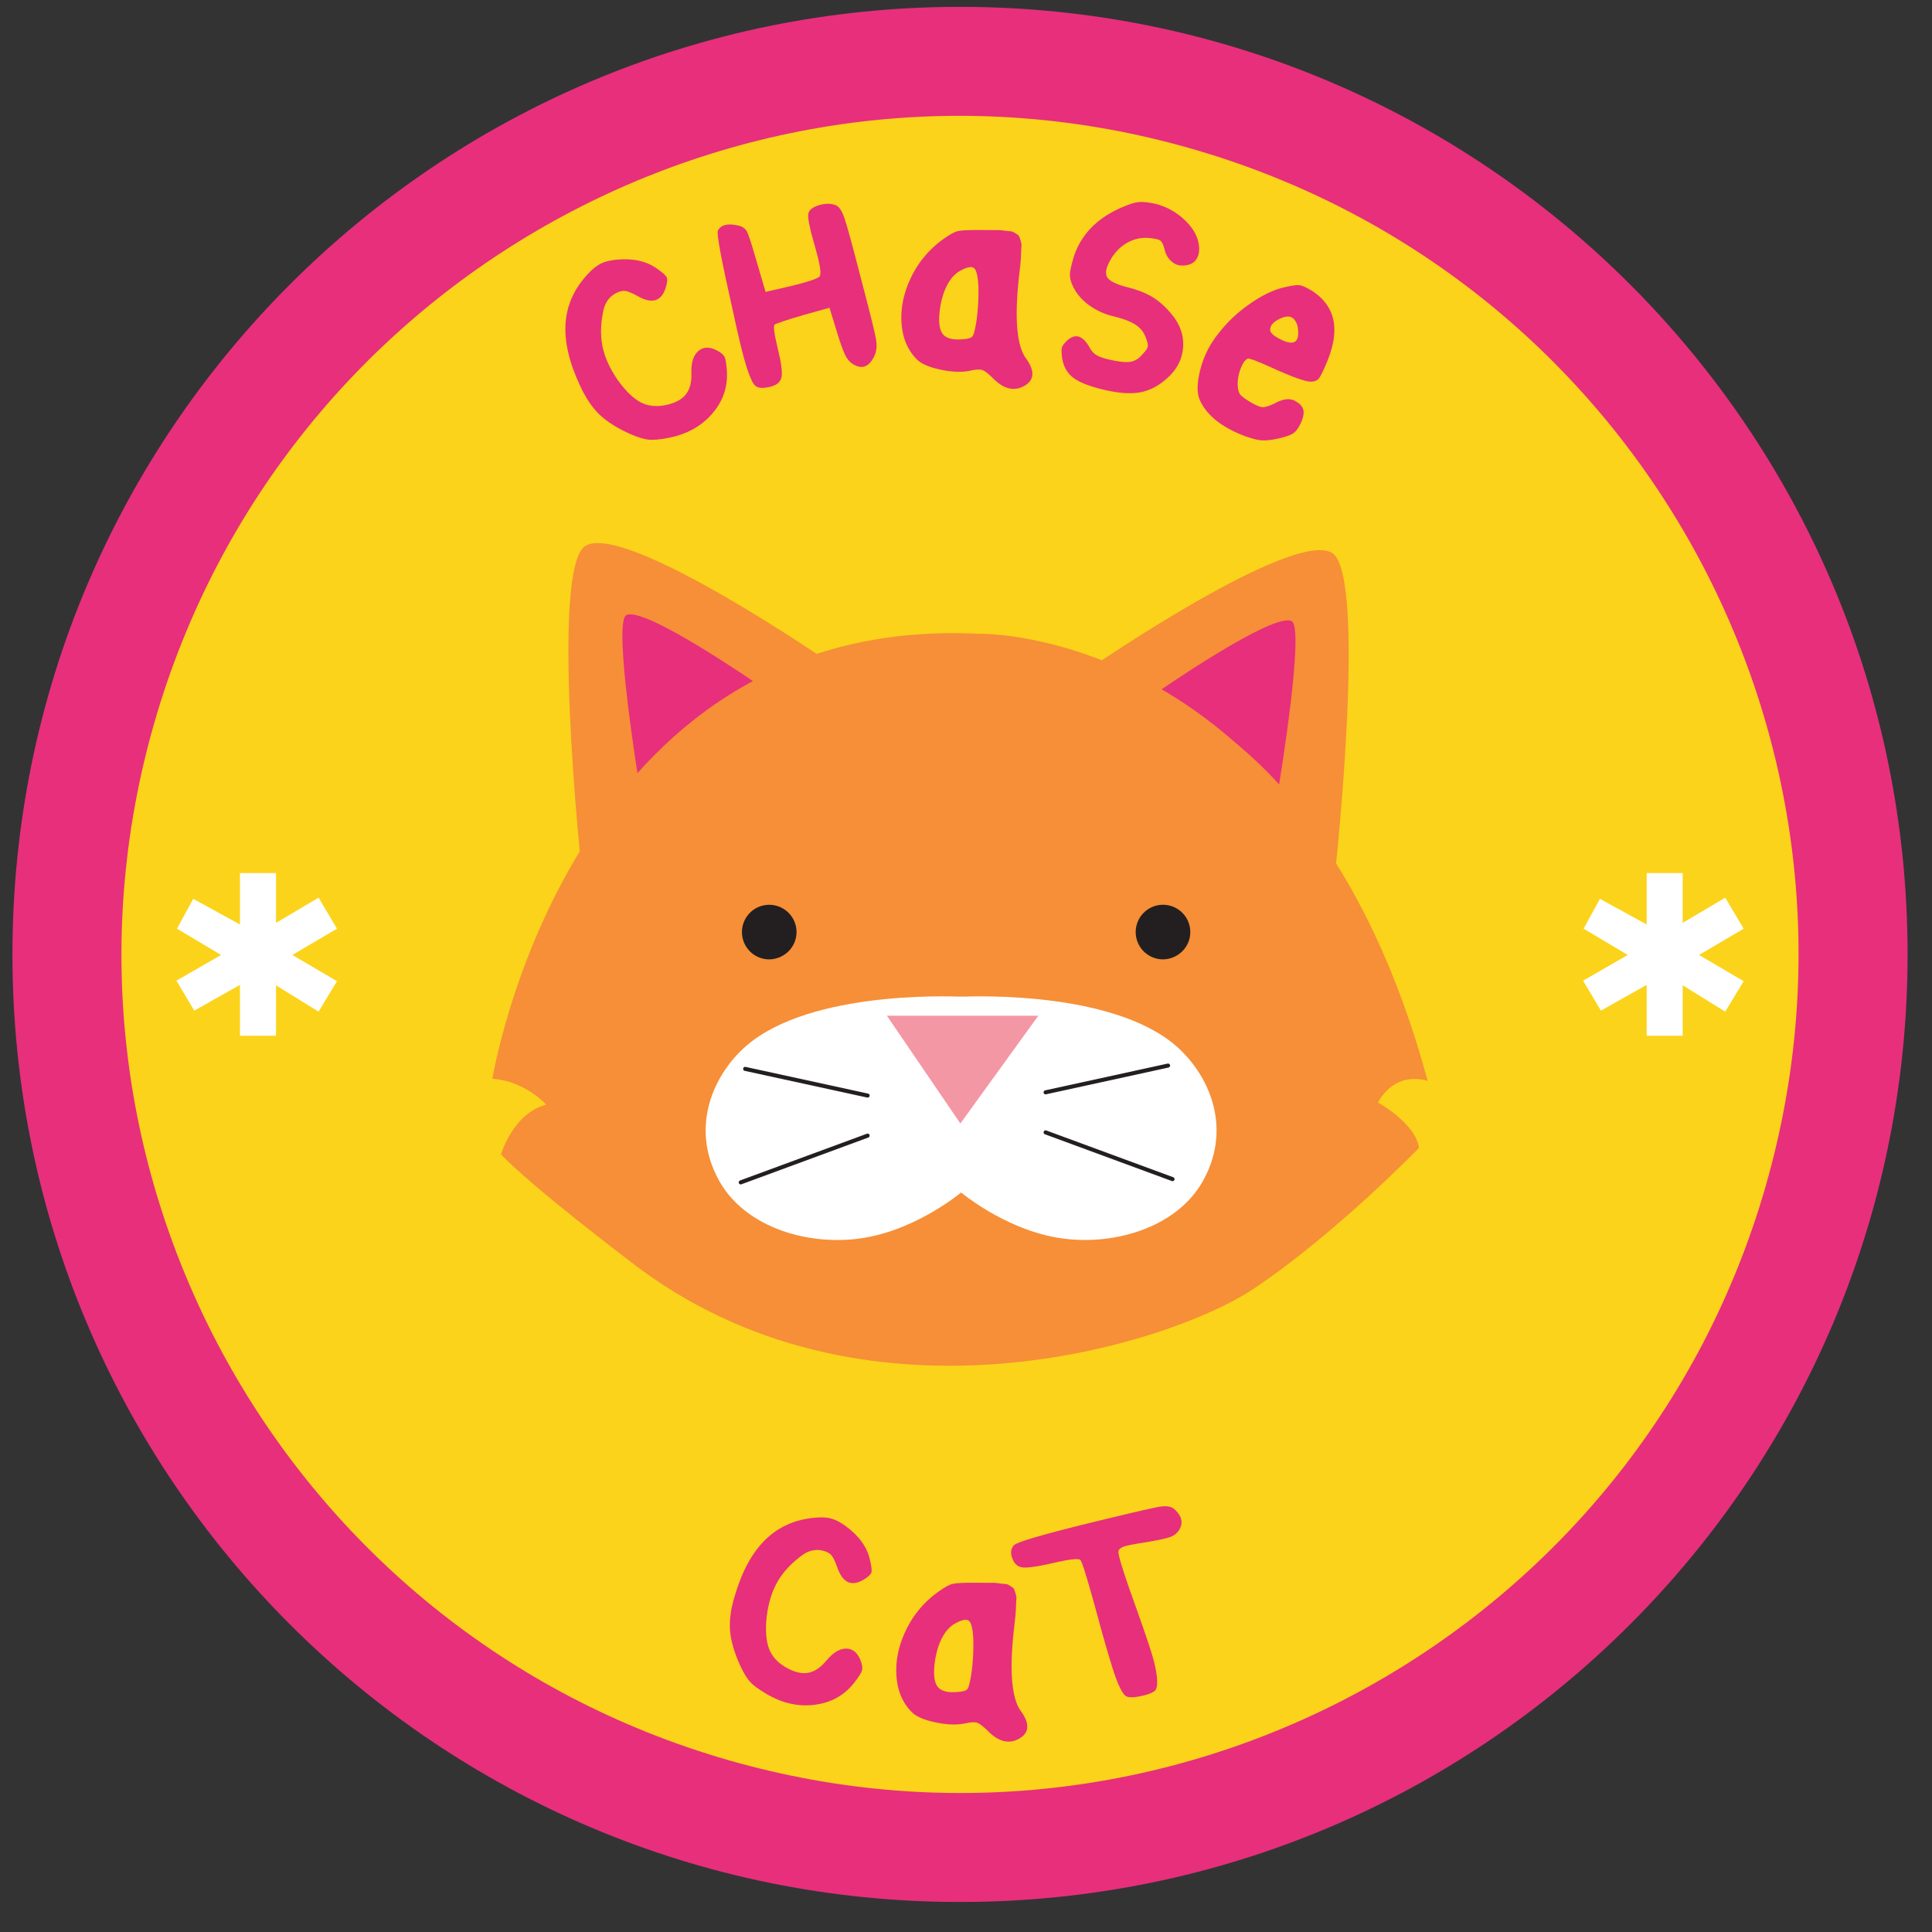
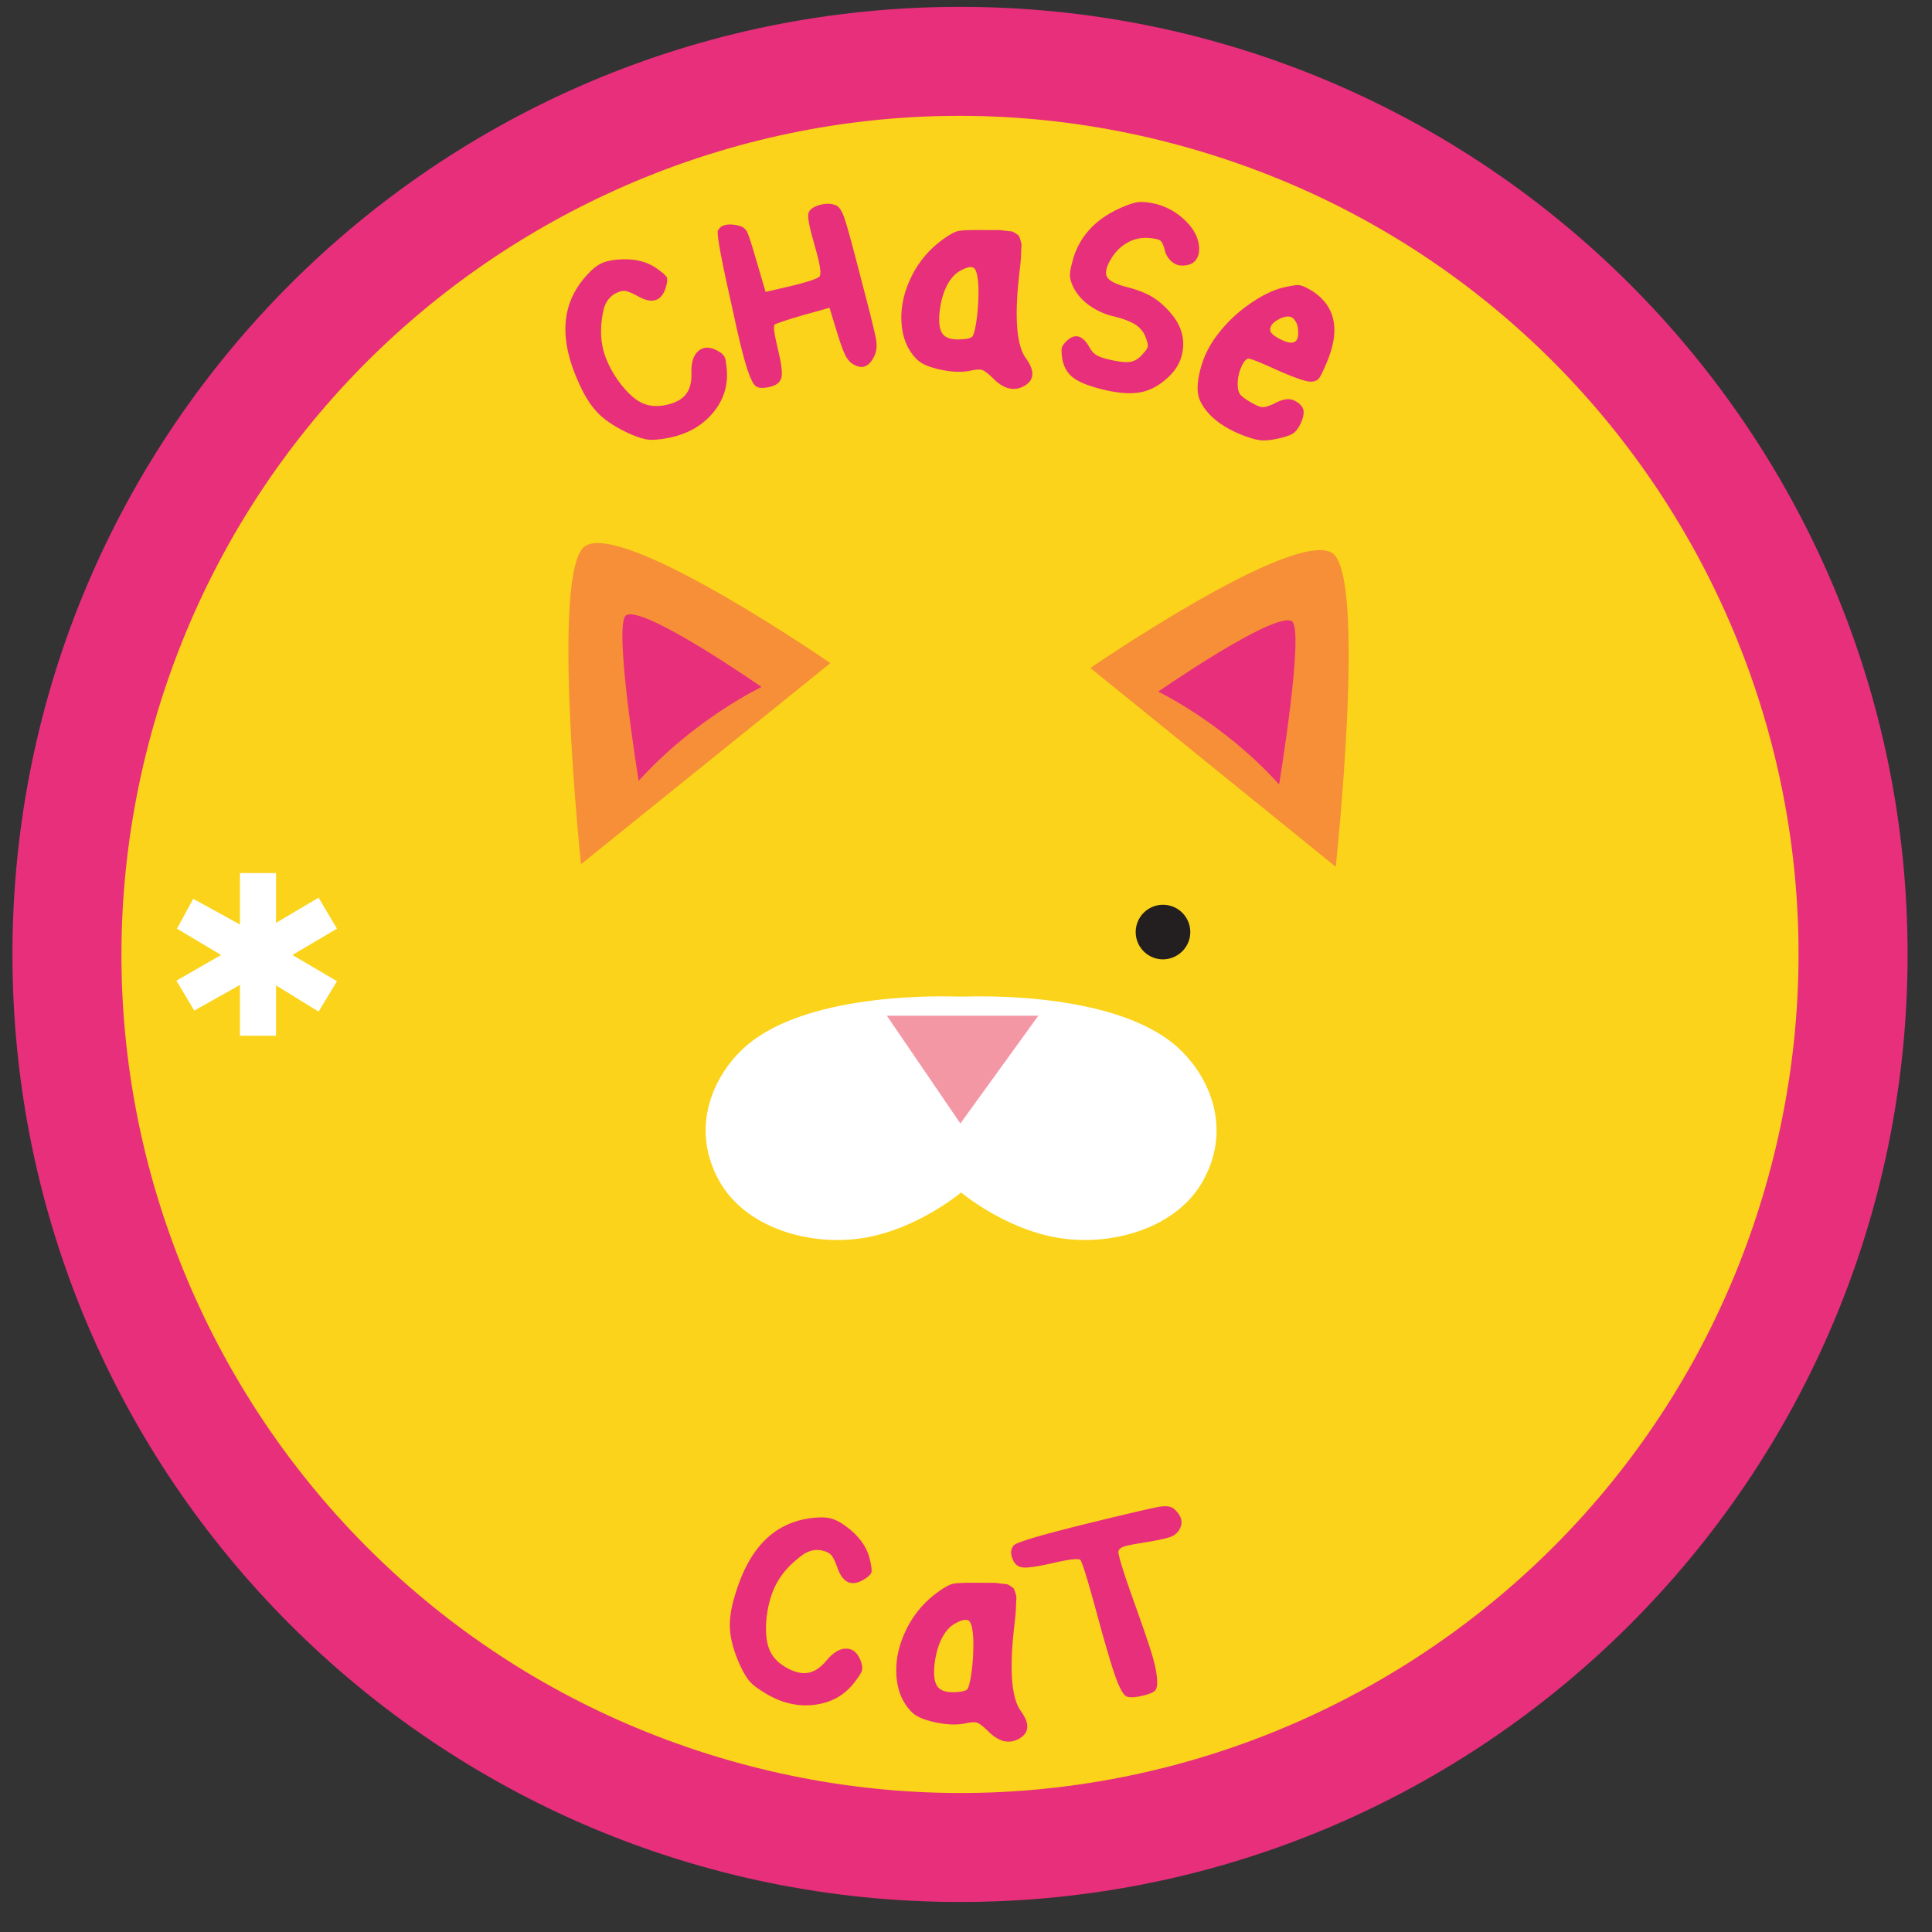
<svg xmlns="http://www.w3.org/2000/svg" id="Layer_1" data-name="Layer 1" viewBox="0 0 2779 2779">
  <rect x="0" y="0" width="2779" height="2779" fill="#333333" stroke="none" />
  <defs>
    <style>.cls-1{fill:#e72f7c;}.cls-2{fill:#fbd31a;}.cls-3{fill:#f68f37;}.cls-4{fill:#231f20;}.cls-5{fill:#fff;}.cls-6{fill:none;stroke:#231f20;stroke-linecap:round;stroke-miterlimit:10;stroke-width:5.82px;}.cls-7{fill:#f497a5;}</style>
  </defs>
  <title>zoo_icons</title>
  <path class="cls-1" d="M1380.89,2735.84c752.73,0,1363-610.22,1363-1363s-610.27-1363-1363-1363-1363,610.22-1363,1363,610.27,1363,1363,1363" />
  <path class="cls-2" d="M2539.87,1705.78C2356,2346.1,1688,2715.8,1047.94,2531.86S38,1679.94,221.86,1040C405.8,399.7,1073.77,29.7,1714,213.94c640.07,183.94,1009.72,851.62,825.83,1491.84" />
  <path class="cls-1" d="M1171.22,2183.14q14.68-1.5,24.23,1.06t20.91,10.88q28.63,20.85,34.89,48.25,3.45,14.25,2.17,18.55t-11,10.24q-27,16-38.43-18.62-4.43-12.17-8.2-16.56t-12.5-6.52q-14-3.41-27.62,5.27-24.08,17.24-36.58,38.2t-16.37,51.91q-2.89,28.87,3.42,45.65t25,27.35q17.47,9.81,31.23,7.39t26.19-17.4q14.48-17.71,29-17.42t21,19q2.65,8,1.32,12.57t-10.2,16.22q-21.18,28.1-57.24,32.93t-71.13-16.2q-15.73-9.38-22.3-16.53T1064.75,2396q-12.9-28.55-14.66-50.7t7-50.5q15.6-52.56,43.8-80.1T1171.22,2183.14Z" />
  <path class="cls-1" d="M1347,2291.59q15.4-11.47,23.51-13.39t40.42-1.51q10.77.14,15,0a72,72,0,0,1,11.66.82q7.39,1,9.41,1t6.25,2.77q4.23,2.75,4.89,3.65a34.16,34.16,0,0,1,2.39,6.31q1.72,5.41,1.47,7.88t-.59,11.44q-.34,9-.85,13.91t-2,17.93q-10.14,91,9.72,118.64,18.53,25.38.42,38.16-23.09,15.42-47.47-9.13-10.64-10.46-15.78-12.1t-16.85.91q-17.56,3.82-42-1.21t-34.16-14.12q-20.41-19.56-22.91-52.14t13.18-65.6A142.37,142.37,0,0,1,1347,2291.59Zm53,66.21q-1.07-21.56-6-26.11t-18.89,2.9q-12.2,6.14-20.25,21.74t-10.58,37.58q-2.55,23.31,4.53,32.38t27.29,7.53q12.57-.73,15.31-4.07t5.66-21.25A303.64,303.64,0,0,0,1400,2357.8Z" />
  <path class="cls-1" d="M1458.26,2222.84q6.13-7,113.85-33.33,80.67-19.68,95.55-22.16t21.37,3.33q17.11,15.23,6.25,31.28a25.54,25.54,0,0,1-12.35,9q-7.86,2.85-33.57,7.27-25.39,3.89-32.42,6.29t-8.26,6.87q-.7,8.49,25,79.83,16.07,45.06,22.65,66.32t7.85,36q1.27,14.71-3.1,18.54t-16.15,6.71q-18.75,4.58-25.16,1.06-9.33-6-22-48.68-4.07-12.87-14.42-49.62-25.06-93.22-29.39-97.71-4.12-3.61-37.37,4-34.12,7.87-45,6.82t-15-12.06Q1451.46,2231,1458.26,2222.84Z" />
  <path class="cls-1" d="M845.26,394.48q10-10.85,18.84-15.27T887,373.49q35.26-3.38,58.11,13,12,8.38,13.93,12.45t-1.48,15q-9.59,29.93-41.11,11.54-11.38-6.17-17.12-7t-13.68,3.41q-12.71,6.71-17.18,22.26Q861.84,473,866.38,497t22.17,49.71q17,23.53,32.82,31.91t36.83,3.91q19.58-4.24,28.28-15.17t8.07-30.4q-.9-22.86,10.14-32.25T1033,505q7.32,4.26,9.32,8.53t3.12,18.91q2.77,35.08-21,62.6t-64,35q-18,3.41-27.66,2.41t-26.08-8.06q-28.59-12.82-44.59-28.24t-28.24-42.45q-23.17-49.69-20.32-89T845.26,394.48Z" />
  <path class="cls-1" d="M1032.59,331.73q6.6-12.7,29.65-7.24,8.81,2,12.36,9t13.06,40.25l13.57,46.13,36.74-8.5q36.19-8.83,41-13.7,4.17-5.63-7-44-11.43-39.25-9.1-46.76,1.78-7.82,15.58-11.89t24.11.35q6.62,2.54,12.14,18.52T1238,399q19.08,72.51,21.88,87.76T1257.69,512q-11.58,24.55-32,11-6.08-4.06-10.38-13.18t-10.83-30.16l-11.33-37-38.49,10.78q-37.08,10.9-40.58,13.6-2.86,3.47,4.92,35.3,7.24,29.66,5.16,40.09t-16,13.85q-15.7,3.83-21.55-1.21-9.32-7.88-22.61-64.25-3.72-15.26-10.62-47.31Q1029.6,338.47,1032.59,331.73Z" />
  <path class="cls-1" d="M1354.31,345.82q15.4-11.47,23.51-13.39t40.42-1.51q10.77.14,15,0a71.88,71.88,0,0,1,11.66.82q7.39,1,9.41,1t6.25,2.77a25.53,25.53,0,0,1,4.89,3.65,34.22,34.22,0,0,1,2.39,6.32q1.72,5.41,1.47,7.88t-.59,11.44q-.35,9-.85,13.91t-2,17.93q-10.14,91,9.72,118.64,18.53,25.38.42,38.16-23.09,15.42-47.47-9.13-10.64-10.45-15.78-12.09t-16.85.91q-17.56,3.82-42-1.21t-34.16-14.12q-20.41-19.55-22.91-52.14t13.18-65.6A142.39,142.39,0,0,1,1354.31,345.82Zm53,66.21q-1.07-21.56-6-26.11t-18.89,2.9q-12.2,6.14-20.25,21.74t-10.58,37.58q-2.55,23.31,4.53,32.38t27.29,7.53q12.57-.74,15.31-4.07t5.66-21.25A303.44,303.44,0,0,0,1407.34,412Z" />
  <path class="cls-1" d="M1614.75,297.86q15-6.5,23.48-7.21t23,2.37A93.53,93.53,0,0,1,1704,316.41q18.38,17.43,20.57,36.9,1.25,10-2.35,17.21a18.39,18.39,0,0,1-10.67,9.64,32,32,0,0,1-14.25,1.6q-7.2-.82-13.54-7a31.25,31.25,0,0,1-8.58-16q-2.67-9.89-6-12.54t-15.48-3.78a53,53,0,0,0-31.59,6.38q-14.93,8.14-24.41,24.31-10.25,17.37-4.92,25.83t31.06,14.74q21.25,5.65,35.08,14.34t26.65,24.29q18.52,22.54,16.11,48.52t-24.52,44.61q-18.2,15.9-38.87,19.16t-52.06-4.39q-30.09-7.34-42.72-17.12t-15.67-27.62q-1.48-11-.47-15.13t7.07-10.06q17.43-16.54,32.16,8.31,4.06,7.92,9.65,11.59t16.91,6.44q21.8,5.32,32.08,3.9t18.17-11q6.82-7.11,7.51-10.87t-2.41-11.91a36.71,36.71,0,0,0-14.48-19.24q-10.49-7.17-32.29-12.5a98.68,98.68,0,0,1-36.13-16.67q-15.64-11.67-22.8-27.74-4.2-9.34-3.8-16.63t5.63-25Q1560.66,320.7,1614.75,297.86Z" />
  <path class="cls-1" d="M1843.4,414.21q18.86-4.66,25.28-4t19.09,8.49q50.26,33,20.53,102.93-7.78,18.69-11.39,22.91T1885.69,549q-11,0-48.82-16.74-38.79-17.77-42-16.36-5.62,2.23-10.2,14a60.54,60.54,0,0,0-4.36,23.4q.22,9.63,3.55,14t14.58,11q12.05,7,17.38,7.38t17.75-5.46q17.23-9.48,28.29-4t12.88,13.42q1.82,7.93-4.57,20.79-4.79,9.65-10.61,13.28t-21.06,7.08q-14.65,3.25-24.08,2.57t-26.32-7.06q-47.82-18.75-62.35-51-6.67-15.84,1-44.37a135.16,135.16,0,0,1,24.87-50A200.6,200.6,0,0,1,1795,439Q1820.73,420.5,1843.4,414.21ZM1867,473.57a22.61,22.61,0,0,0-3-10.53q-2.83-4.91-6-6.51-6.84-3.4-18.66,2.76t-12.21,14q-1.39,6.83,15.09,15Q1870.31,502.27,1867,473.57Z" />
  <path class="cls-3" d="M835.75,1243.05s-45.1-428.82,6.81-458.19c58.83-33.24,351.85,169,351.85,169" />
  <path class="cls-1" d="M918.66,1123.09s-37-227-17.94-238.12c25.25-14.81,194.68,103.2,194.68,103.2s-94.91,44.76-176.74,134.92" />
  <path class="cls-3" d="M1921.33,1246.77S1966.77,824,1915.59,795c-57.85-32.9-347.2,165.85-347.2,165.85" />
  <path class="cls-1" d="M1839.88,1128.28s37-223.65,18.24-234.68c-24.9-14.71-192.18,101.29-192.18,101.29s93.44,44.37,173.94,133.4" />
-   <path class="cls-3" d="M1409.26,911.65s468.09-10.1,644.29,643.16c0,0-44.76-16.86-71.48,31.08,0,0,53.73,29.27,59.08,65.25,0,0-122.17,125.85-239.68,203.8s-561,221.35-897.41-42.36c0,0-139.72-105.85-183.4-152.13,0,0,17.21-59.52,65.25-71.48,0,0-31-34.17-77.66-37.31,0,0,108.3-670,701-640" />
  <path class="cls-4" d="M1712.11,1340.23c.29,21.62-17.21,39.32-39,39.71a39.25,39.25,0,1,1,39-39.71" />
-   <path class="cls-4" d="M1145.72,1340.26c.29,21.57-17.21,39.27-39,39.71a39.25,39.25,0,1,1,39-39.71" />
  <path class="cls-5" d="M1387.25,1433.9s-204-12.26-304.55,63c-52.21,39.07-93.54,120.06-48.34,201.4,38.09,68.64,131.73,95.26,209.53,82.07,78.49-13.43,140.95-67,140.95-67" />
  <path class="cls-5" d="M1380.11,1713.39s62.41,53.54,140.9,66.92c77.8,13.24,171.49-13.38,209.53-82,45.2-81.38,3.92-162.32-48.29-201.4-100.55-75.3-304.59-63-304.59-63" />
-   <path class="cls-6" d="M1248,1575.87l-176.15-38.39m176.15,96-182.52,67.26M1504,1571.21l176.15-38.49M1504,1628.81l182.57,67.26" />
  <polygon class="cls-7" points="1275.67 1460.99 1493.54 1460.99 1381.41 1616.06 1275.67 1460.99" />
-   <polygon class="cls-5" points="2420.41 1255.83 2420.41 1327.45 2481.59 1291.22 2508.07 1335.84 2443.89 1373.63 2508.07 1411.33 2481.59 1455.16 2420.41 1417.32 2420.41 1489.87 2368.59 1489.87 2368.59 1416.68 2302.8 1453.69 2277.11 1410.6 2341.38 1373.63 2277.89 1335.84 2301.33 1292.89 2368.59 1329.81 2368.59 1255.83 2420.41 1255.83" />
  <polygon class="cls-5" points="397.05 1255.83 397.05 1327.45 458.23 1291.22 484.7 1335.84 420.53 1373.63 484.7 1411.33 458.23 1455.16 397.05 1417.32 397.05 1489.87 345.18 1489.87 345.18 1416.68 279.44 1453.69 253.75 1410.6 318.02 1373.63 254.53 1335.84 277.96 1292.89 345.18 1329.81 345.18 1255.83 397.05 1255.83" />
</svg>